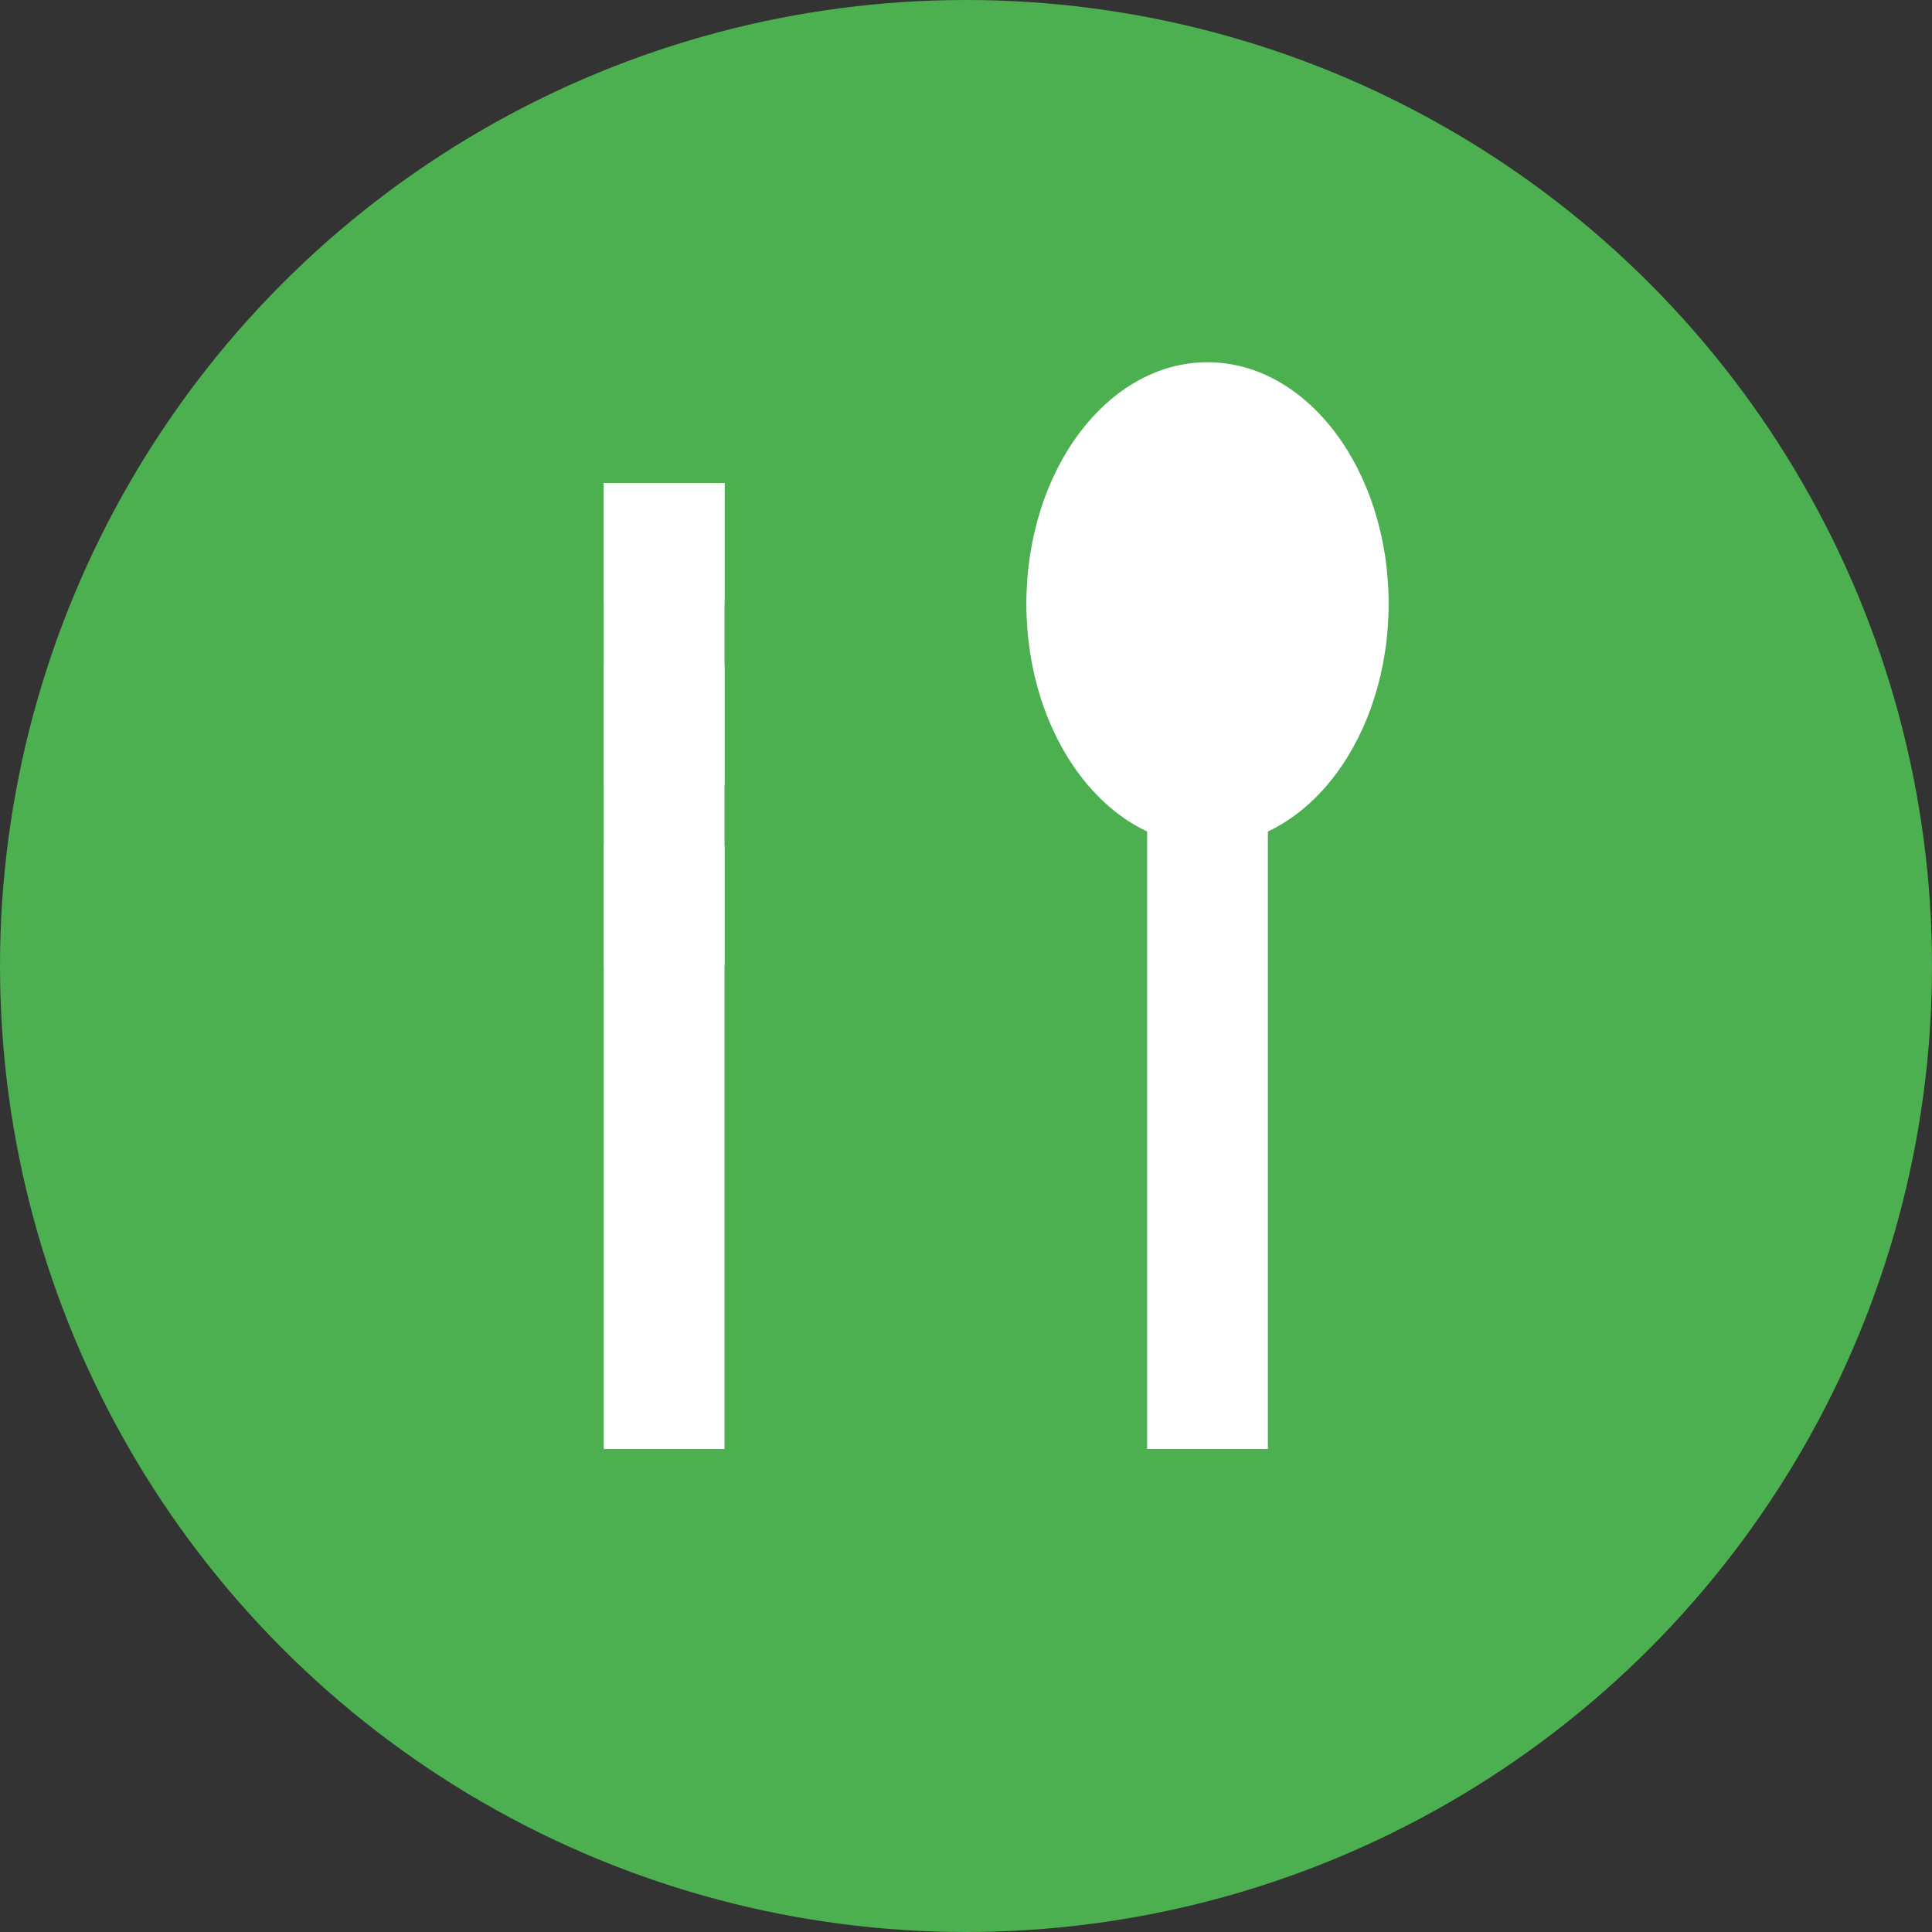
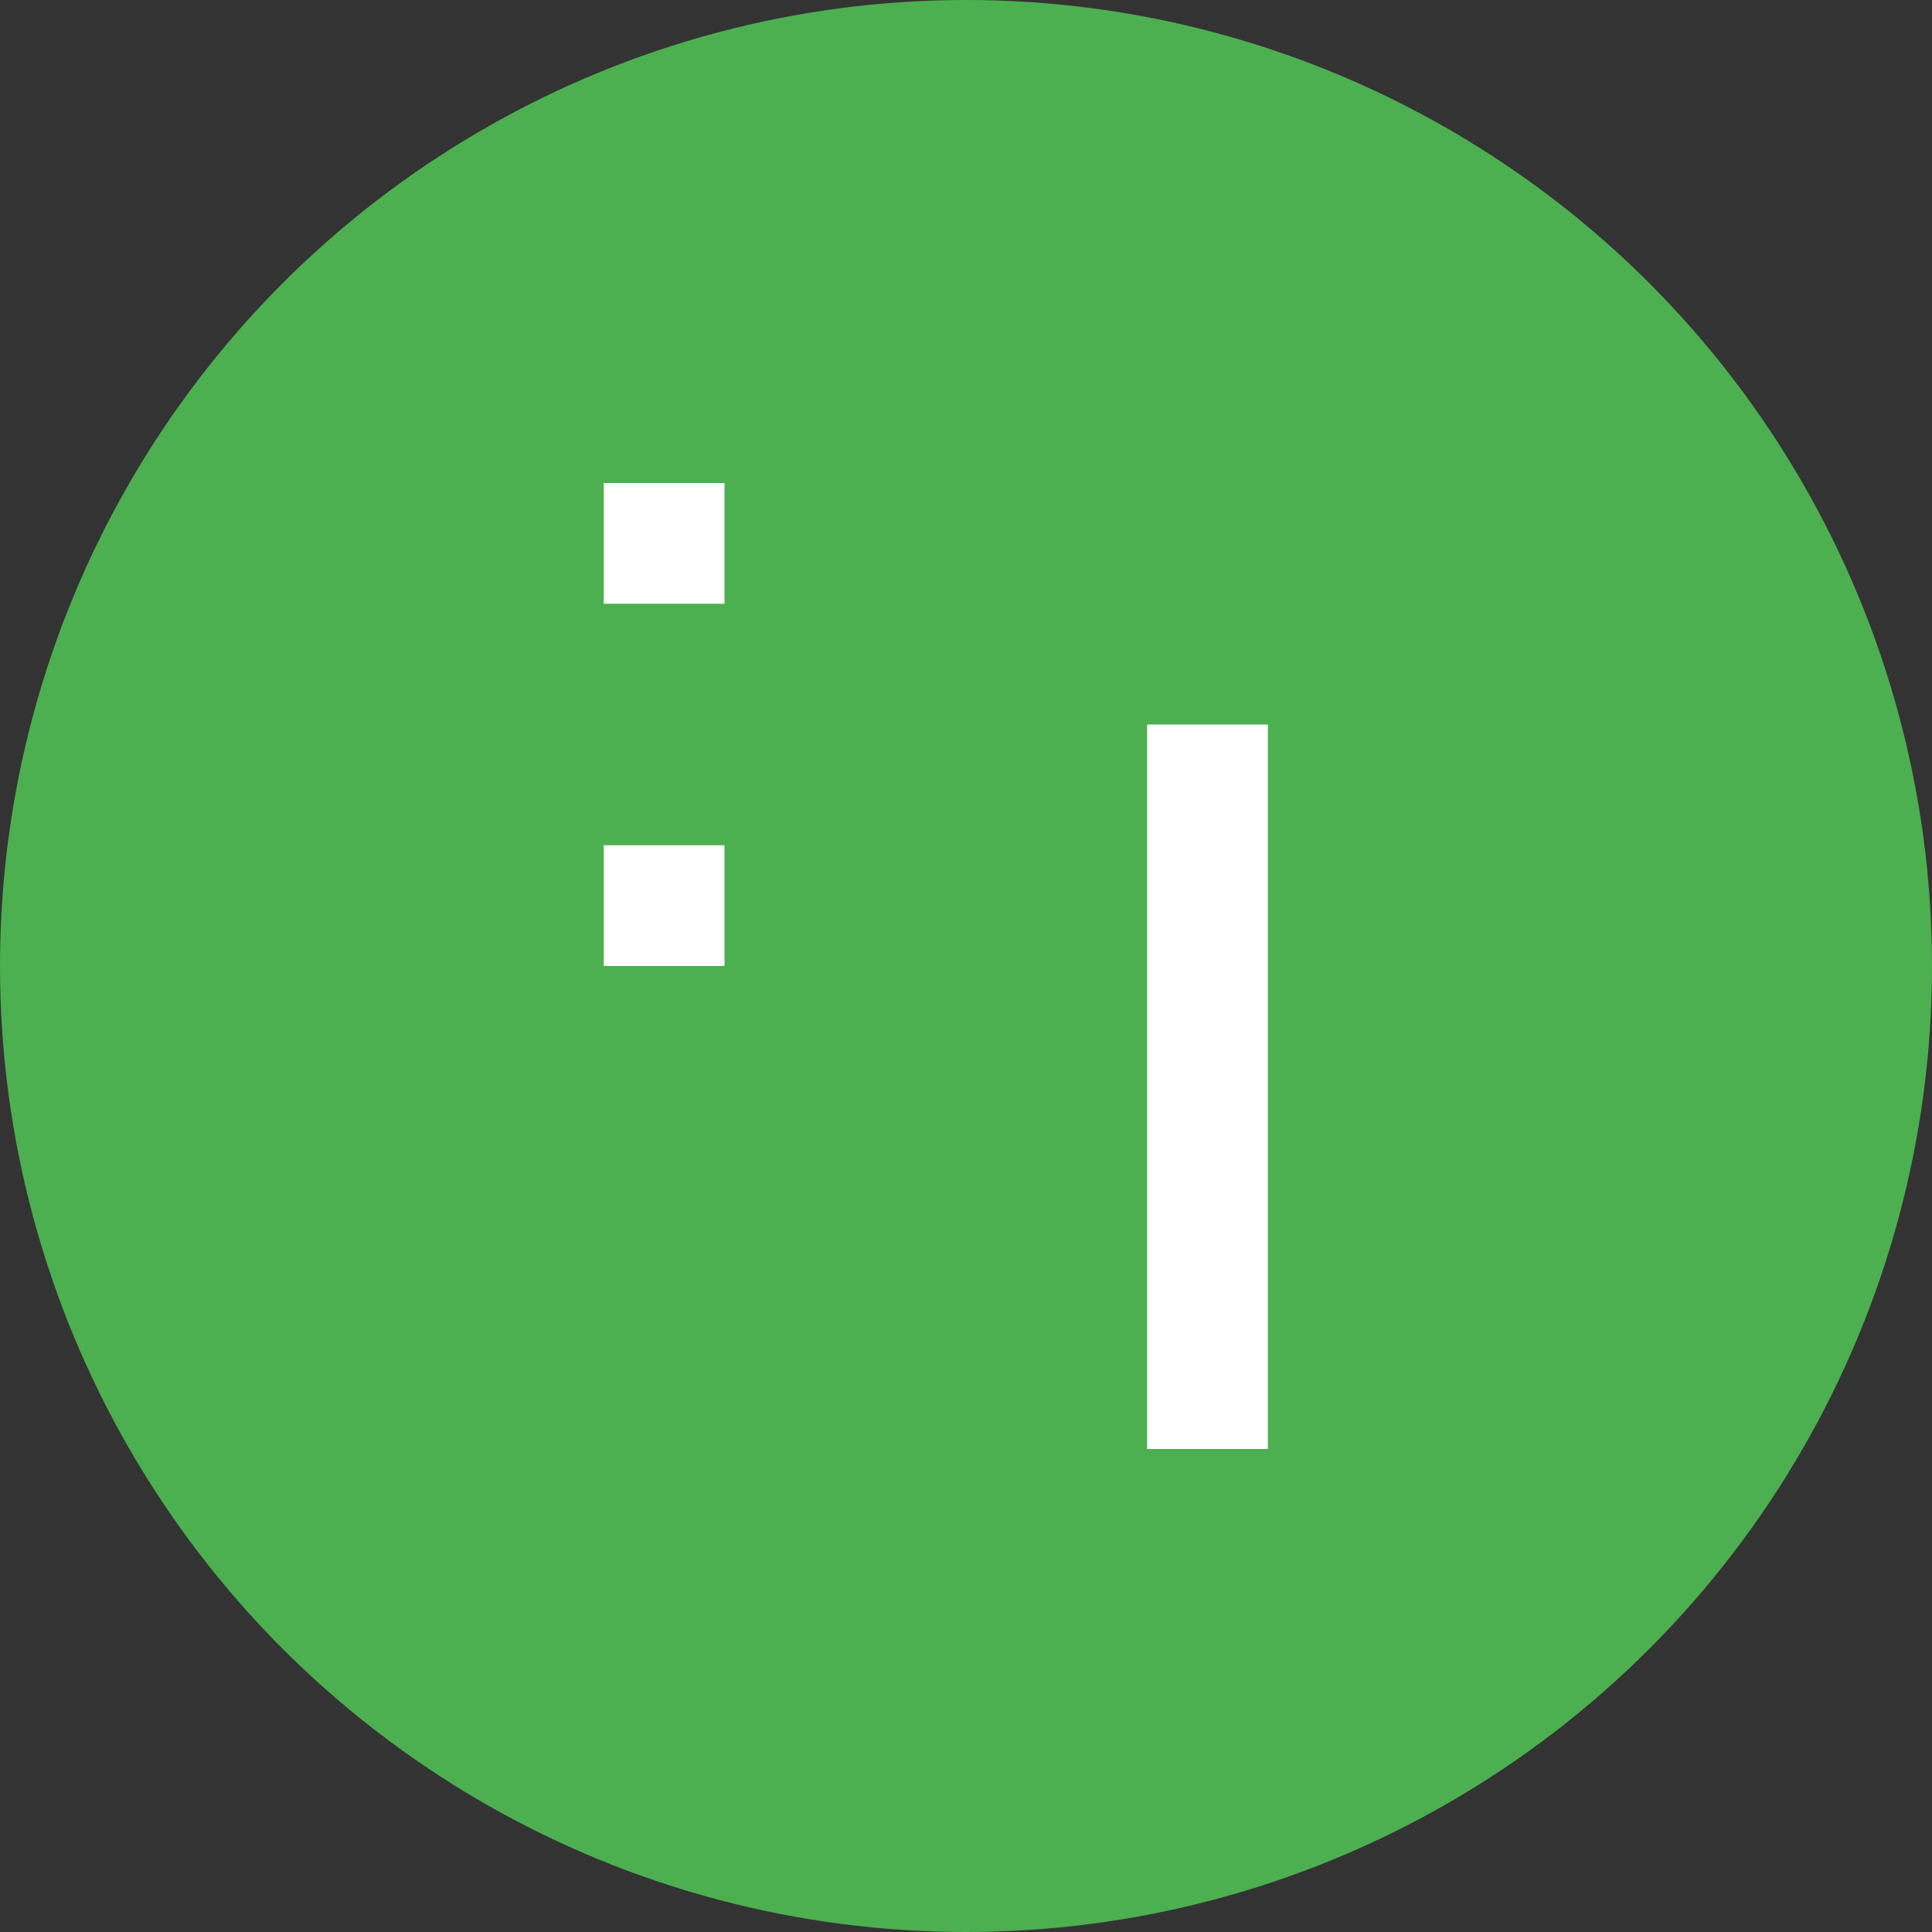
<svg xmlns="http://www.w3.org/2000/svg" viewBox="0 0 64 64" fill="none">
  <rect x="0" y="0" width="64" height="64" fill="#333333" stroke="none" />
  <circle cx="32" cy="32" r="32" fill="#4CAF50" />
-   <rect x="20" y="16" width="4" height="32" fill="#FFFFFF" />
  <rect x="20" y="16" width="4" height="4" fill="#FFFFFF" />
-   <rect x="20" y="22" width="4" height="4" fill="#FFFFFF" />
  <rect x="20" y="28" width="4" height="4" fill="#FFFFFF" />
-   <ellipse cx="40" cy="20" rx="6" ry="8" fill="#FFFFFF" />
  <rect x="38" y="24" width="4" height="24" fill="#FFFFFF" />
</svg>